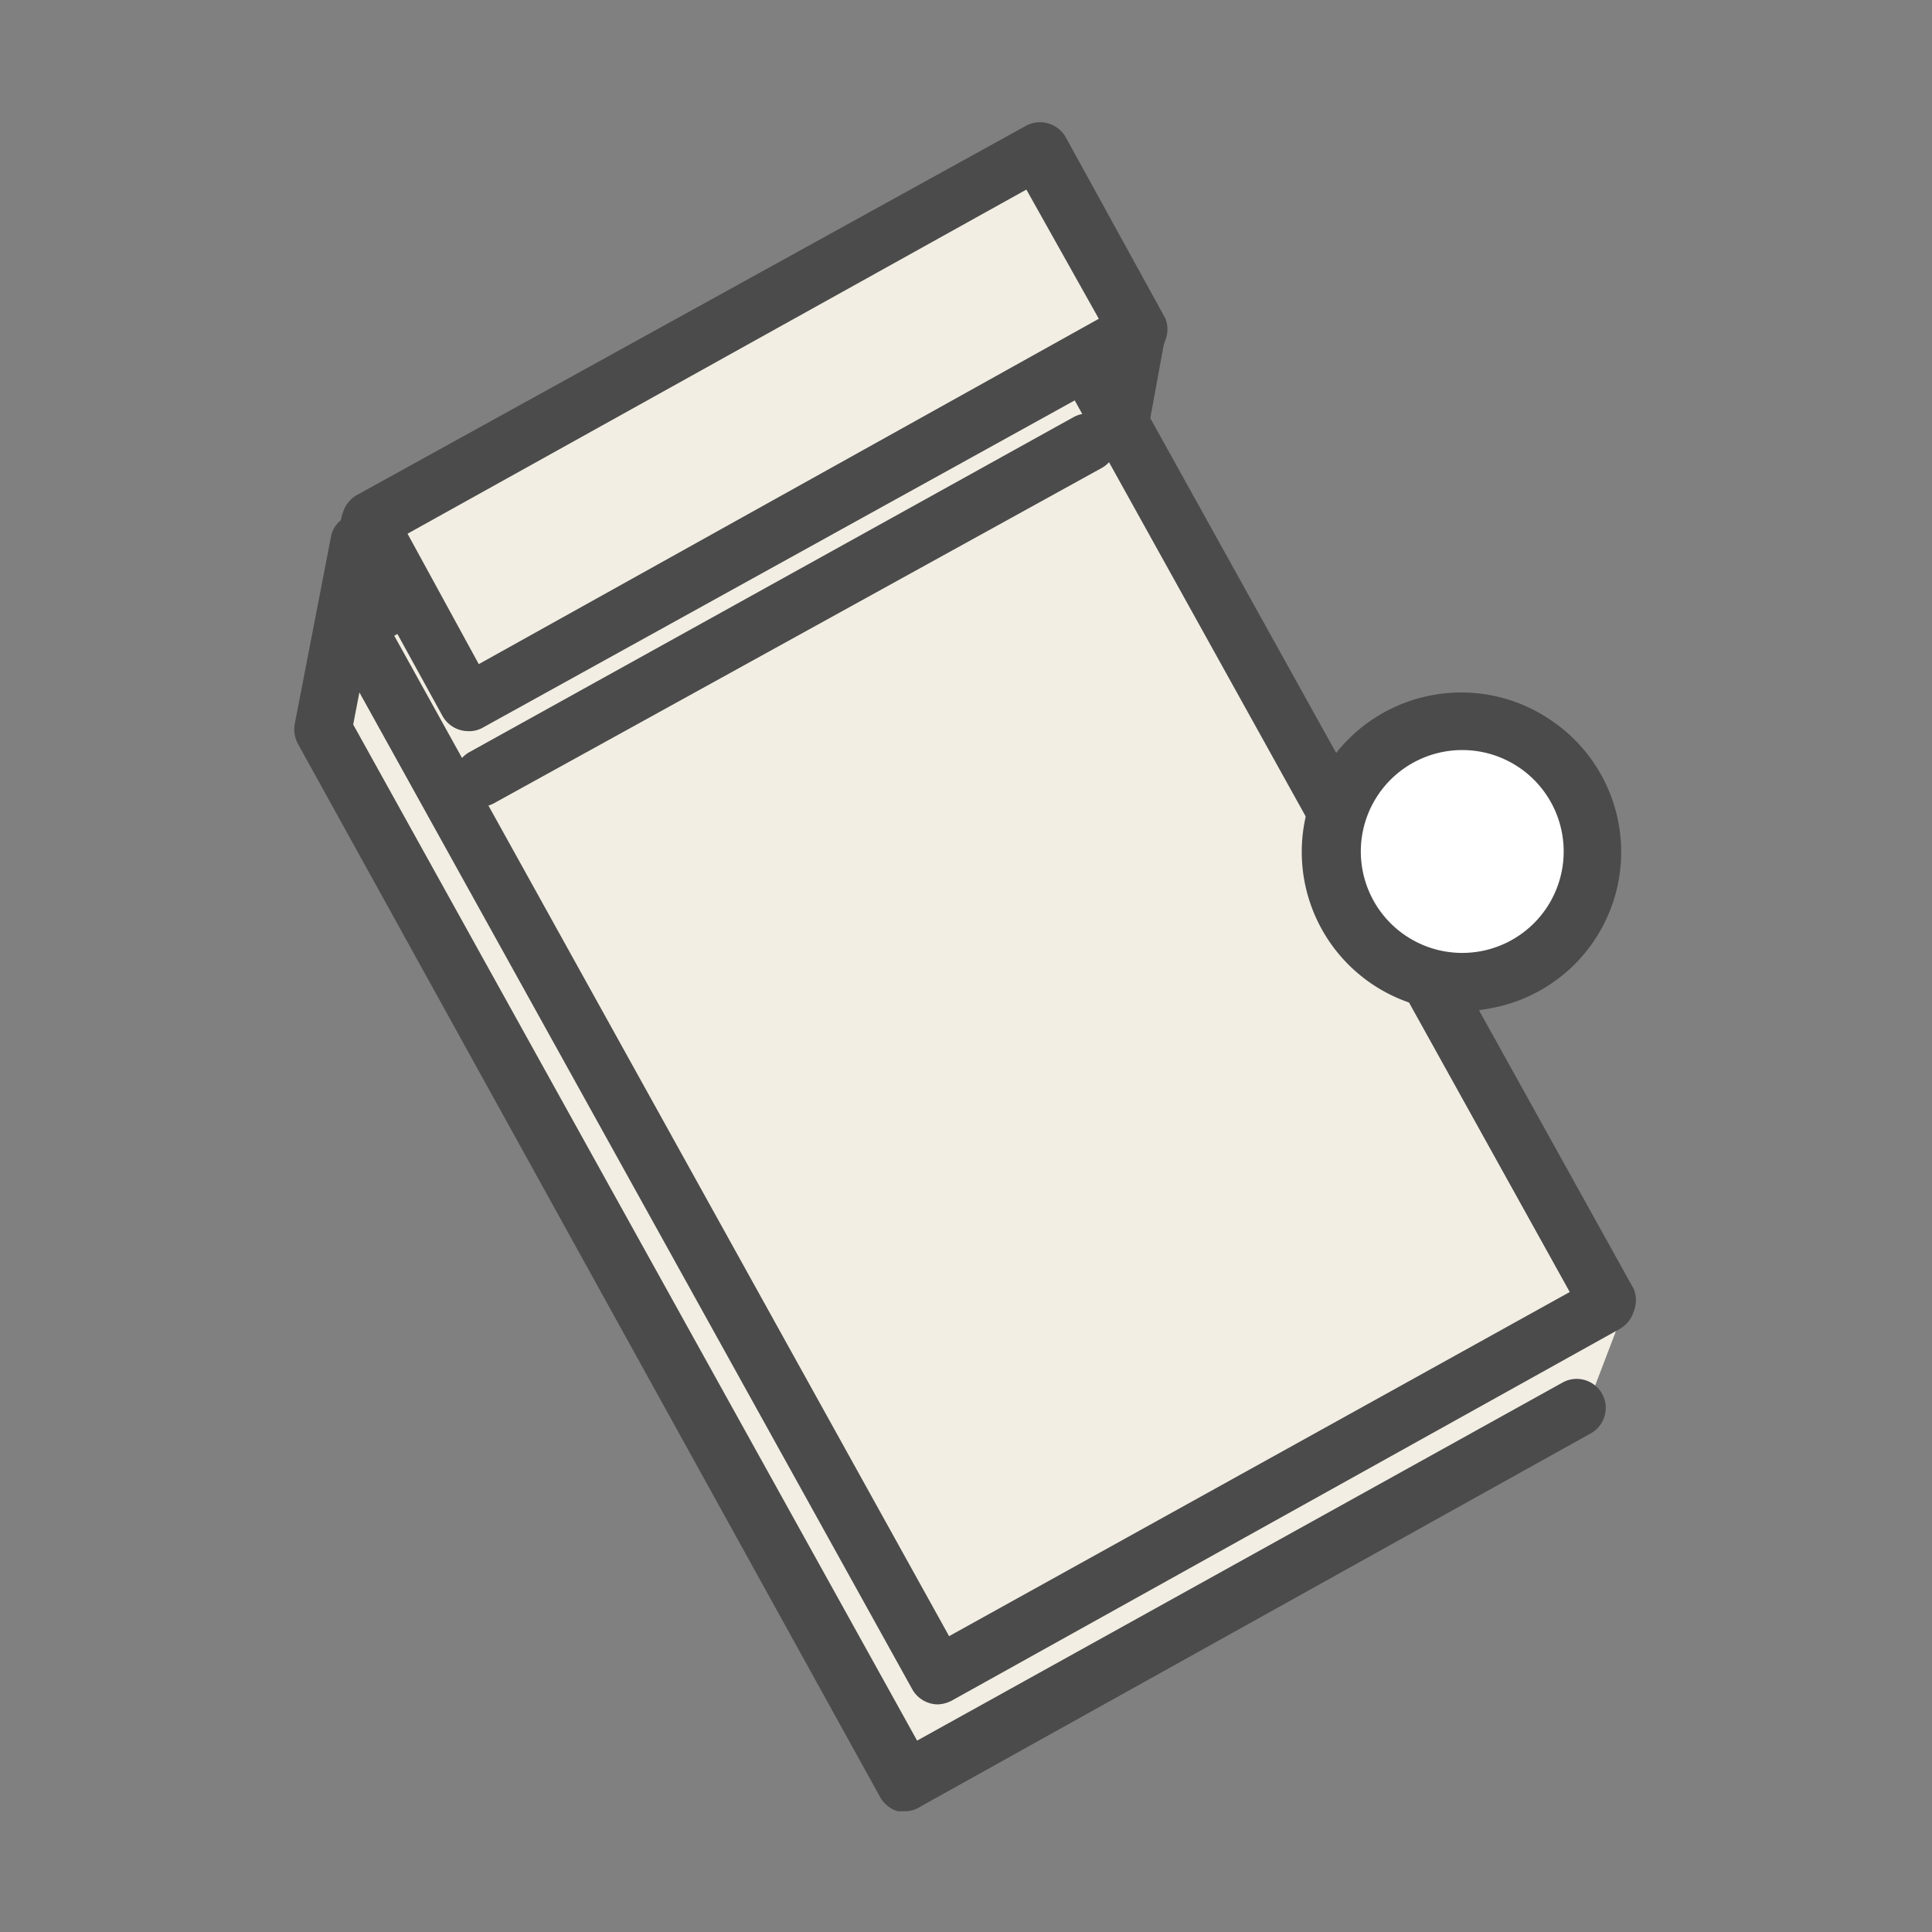
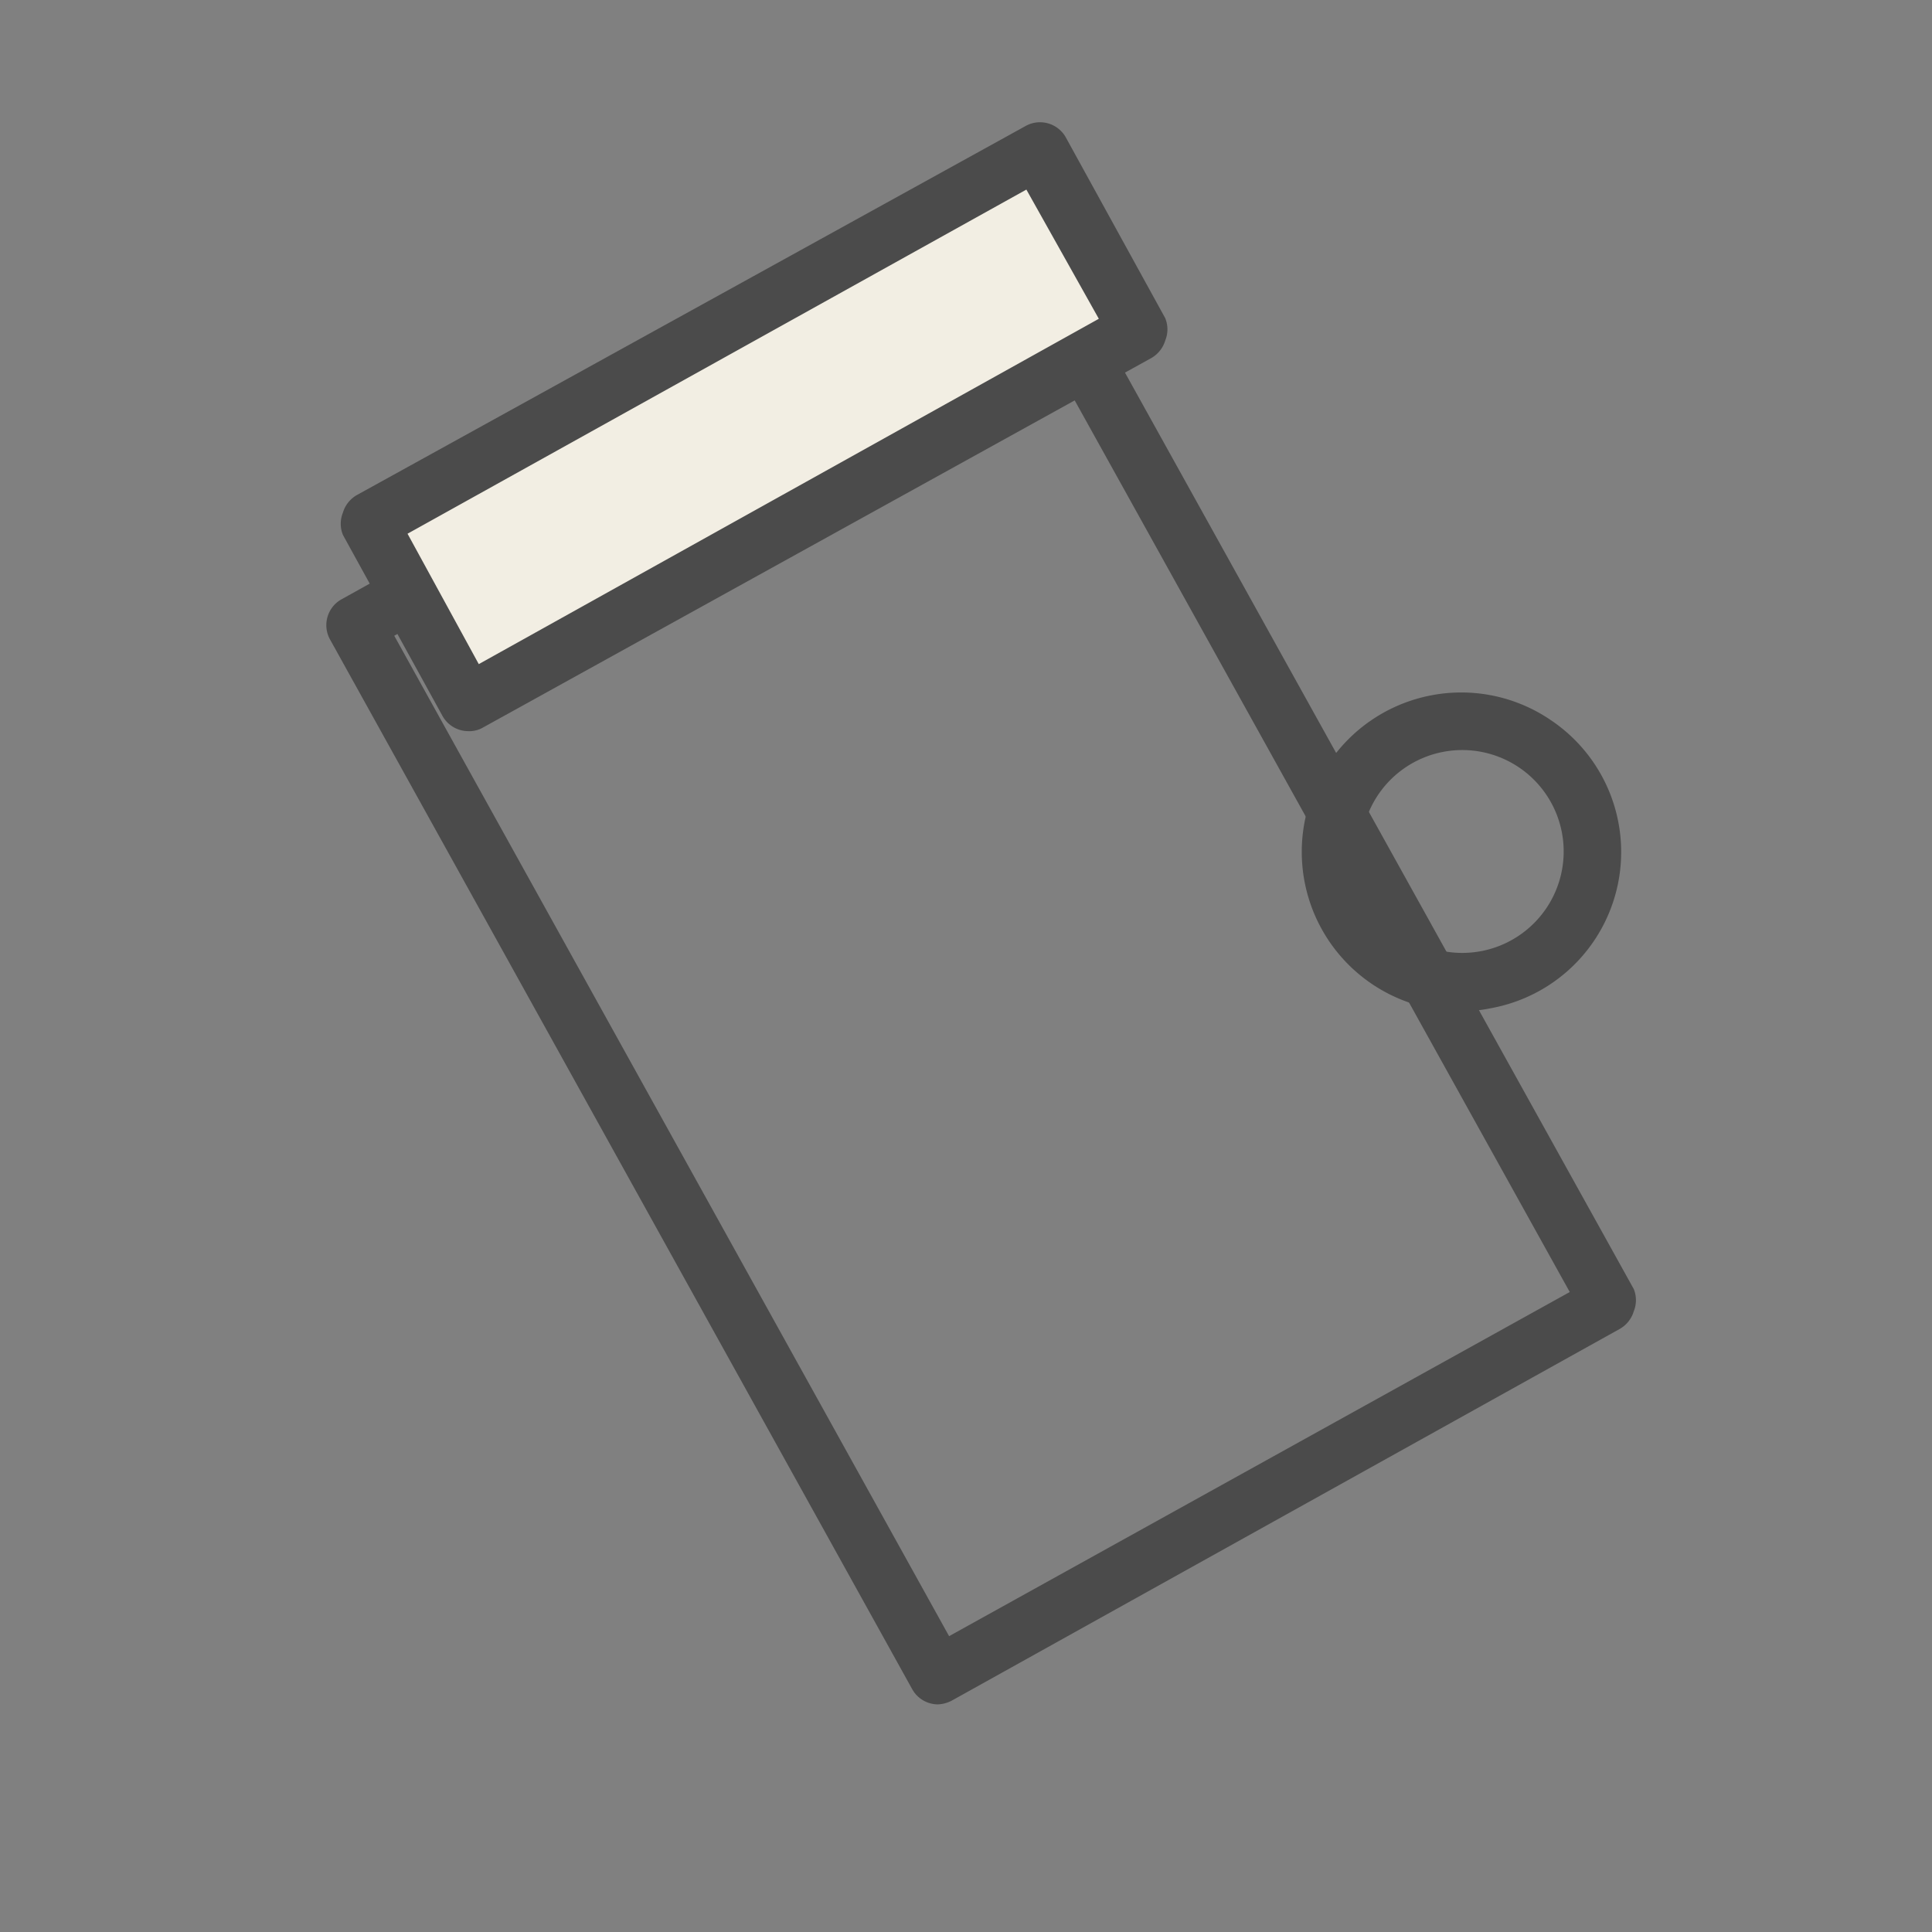
<svg xmlns="http://www.w3.org/2000/svg" viewBox="0 0 32 32">
  <rect x="0" y="0" width="32" height="32" fill="#808080" stroke="none" />
  <defs>
    <style>.cls-1{fill:#f2eee3;}.cls-2{fill:#4b4b4b;}.cls-3{fill:#fff;}</style>
  </defs>
  <title>icon</title>
  <g id="racket">
-     <polygon class="cls-1" points="26.34 23.16 15.03 29.44 5.34 11.97 5.94 8.48 17.17 2.54 19.08 5.53 18.8 7.33 26.92 21.64 26.34 23.16" />
    <path class="cls-2" d="M15.53,28.23a.49.49,0,0,1-.42-.25L5.46,10.58a.49.49,0,0,1,.19-.65L16.75,3.76a.49.49,0,0,1,.65.19l9.66,17.4a.49.49,0,0,1,0,.37.5.5,0,0,1-.23.29L15.76,28.17A.54.54,0,0,1,15.53,28.23Zm-9-17.7L15.72,27.1,26,21.4,16.8,4.83Z" />
    <rect class="cls-1" x="6.12" y="5.36" width="12.71" height="3.4" transform="translate(-1.86 6.94) rotate(-29.02)" />
    <path class="cls-2" d="M7.75,12.11a.49.49,0,0,1-.42-.25l-1.65-3a.49.49,0,0,1,0-.37.5.5,0,0,1,.23-.29L17,2.08a.49.49,0,0,1,.65.19l1.65,3a.49.49,0,0,1,0,.37.5.5,0,0,1-.23.29L8,12.05A.45.45,0,0,1,7.75,12.11Zm-1-3.27L7.93,11,18.2,5.28,17,3.14Z" />
-     <path class="cls-2" d="M8,13.36a.48.48,0,0,1-.42-.25.49.49,0,0,1,.19-.65L17.78,6.91a.48.48,0,1,1,.47.84L8.19,13.3A.48.48,0,0,1,8,13.36Z" />
-     <circle class="cls-3" cx="24.19" cy="14.11" r="2.16" transform="translate(-2.24 4.84) rotate(-10.93)" />
    <path class="cls-2" d="M24.19,16.75a2.64,2.64,0,0,1-.5-5.23h0a2.63,2.63,0,0,1,2,.41,2.63,2.63,0,0,1-1,4.77A2.47,2.47,0,0,1,24.19,16.75Zm-.32-4.29a1.68,1.68,0,1,0,2,1.33,1.68,1.68,0,0,0-2-1.33Z" />
-     <path class="cls-2" d="M15,30l-.13,0a.5.5,0,0,1-.29-.23L4.94,12.33A.51.51,0,0,1,4.88,12l.61-3.15A.48.48,0,0,1,6.43,9l-.58,3,9.34,16.83,10.69-5.93a.48.48,0,0,1,.47.84L15.25,29.92A.47.47,0,0,1,15,30Z" />
-     <path class="cls-2" d="M18.51,7.59h-.11A.49.49,0,0,1,18,7l.33-1.47a.48.48,0,0,1,.94.21L19,7.21A.47.47,0,0,1,18.51,7.59Z" />
  </g>
</svg>